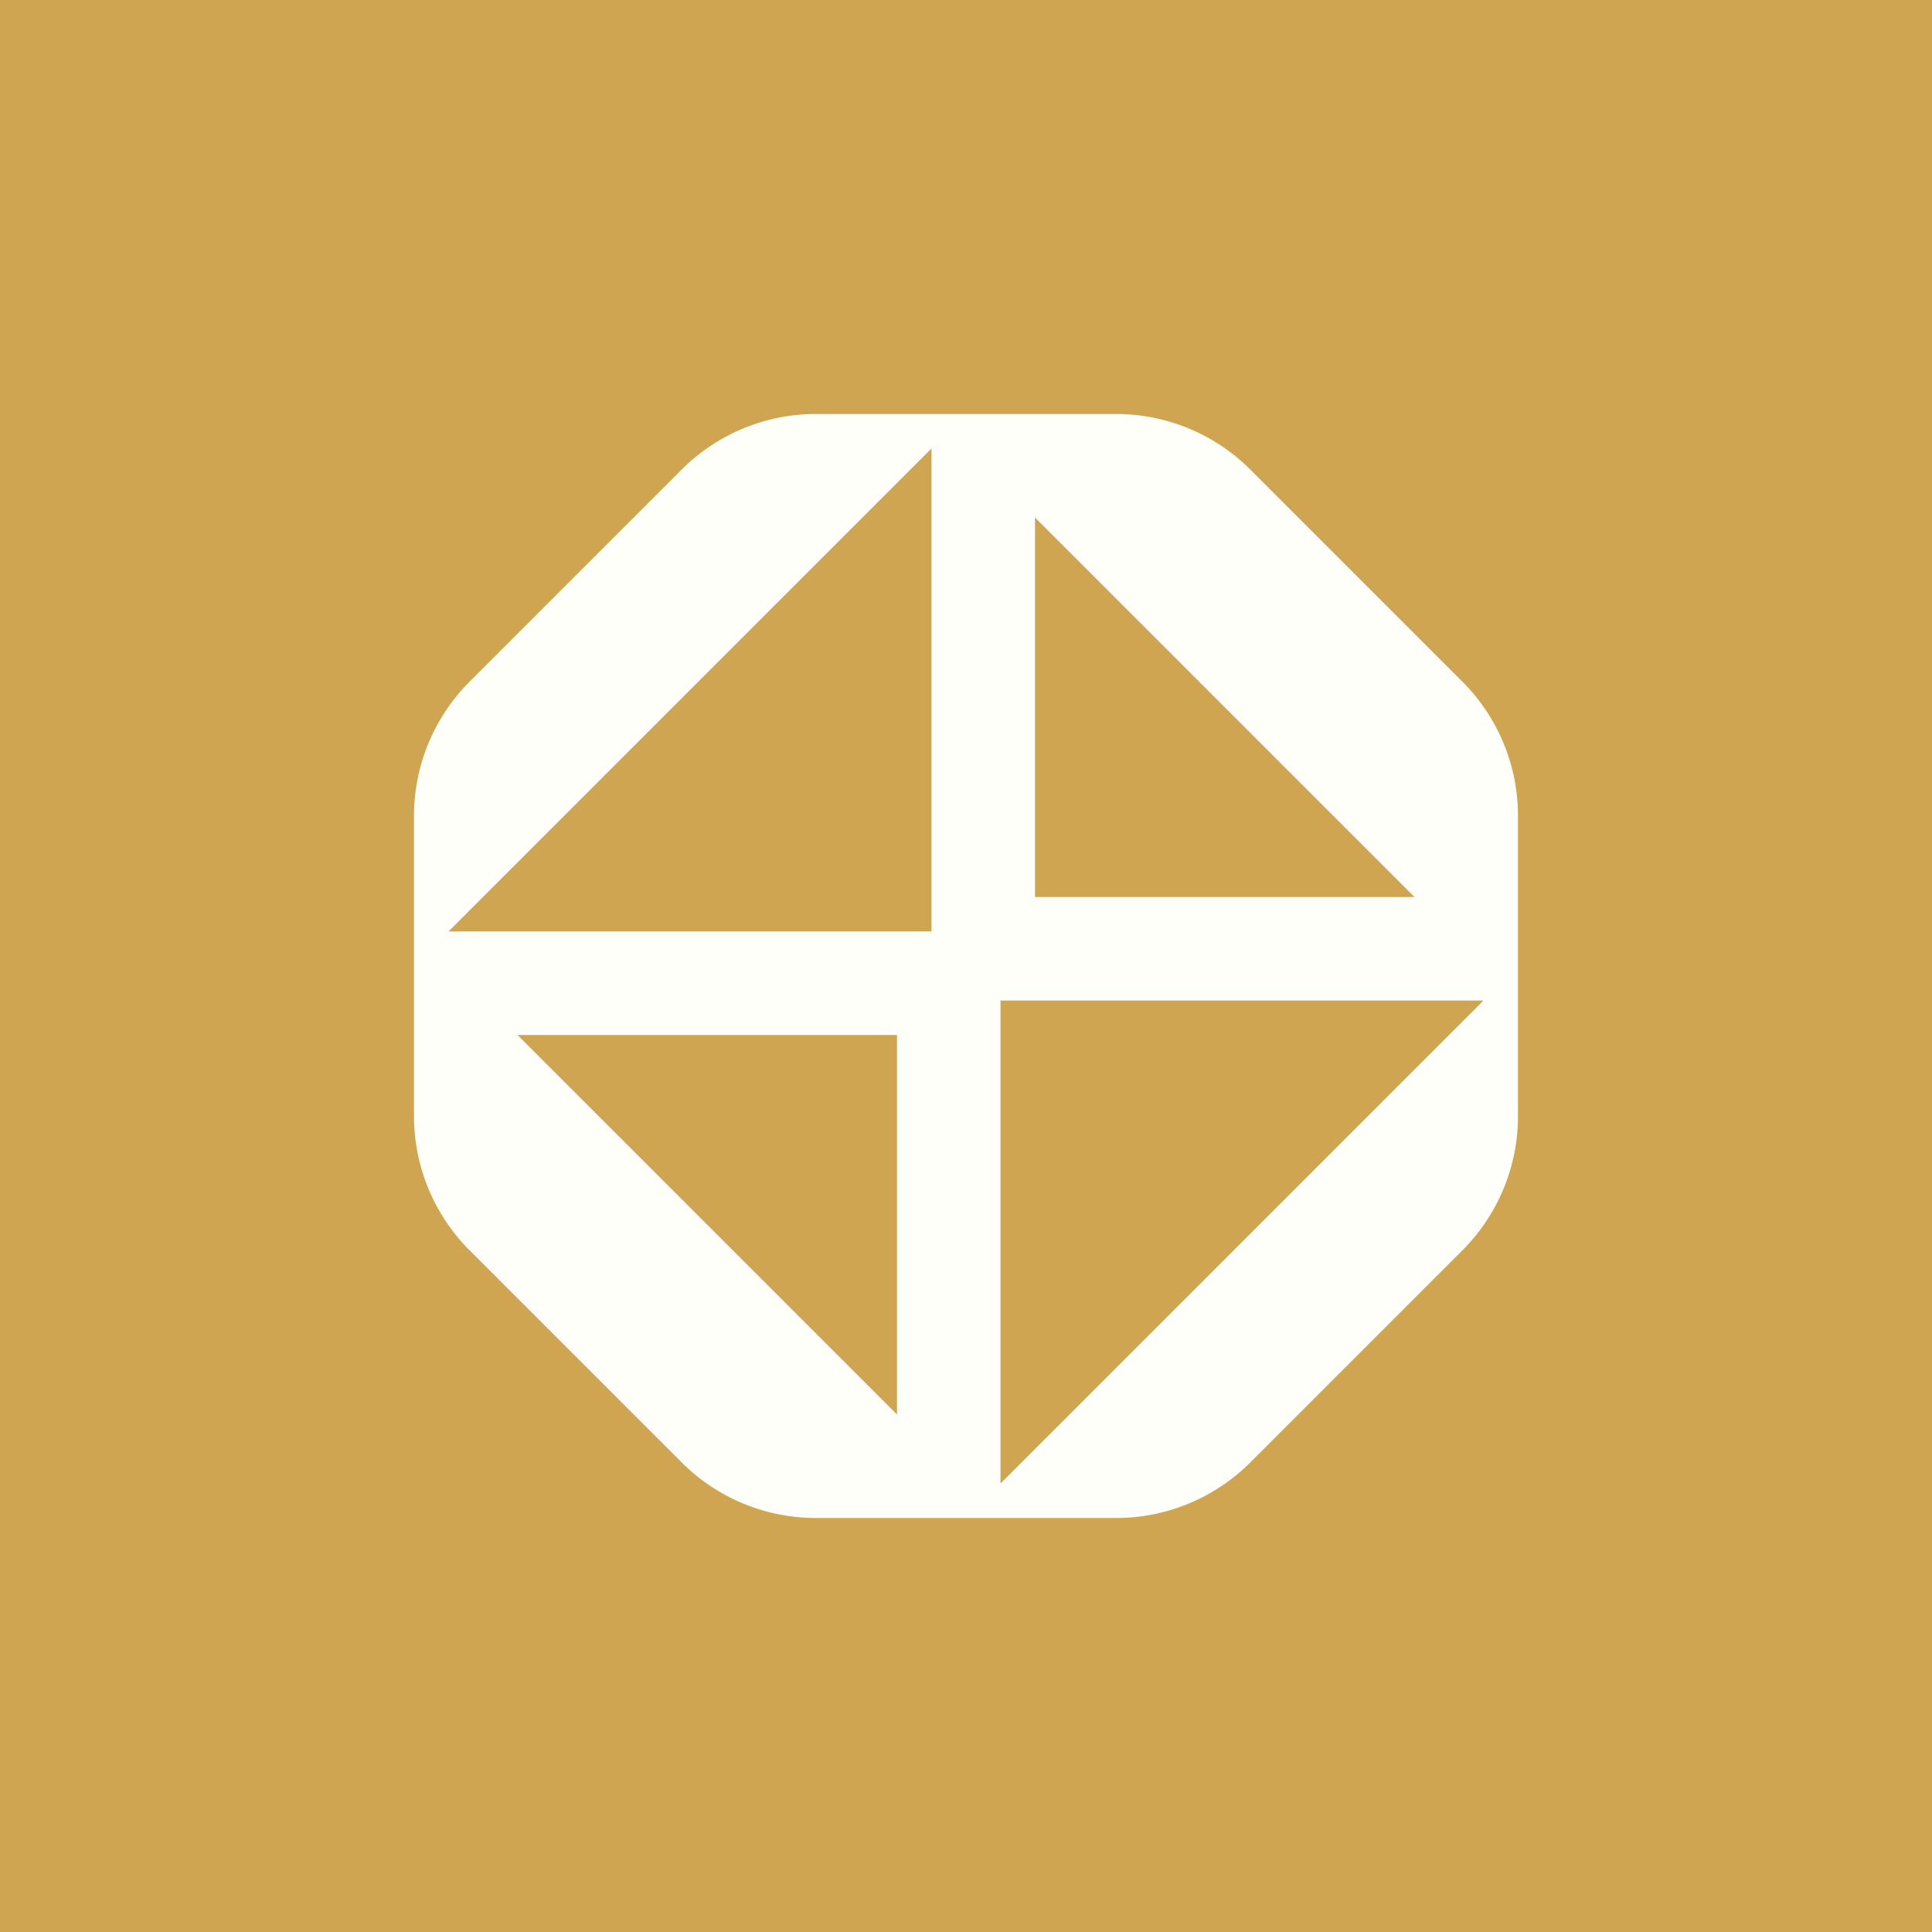
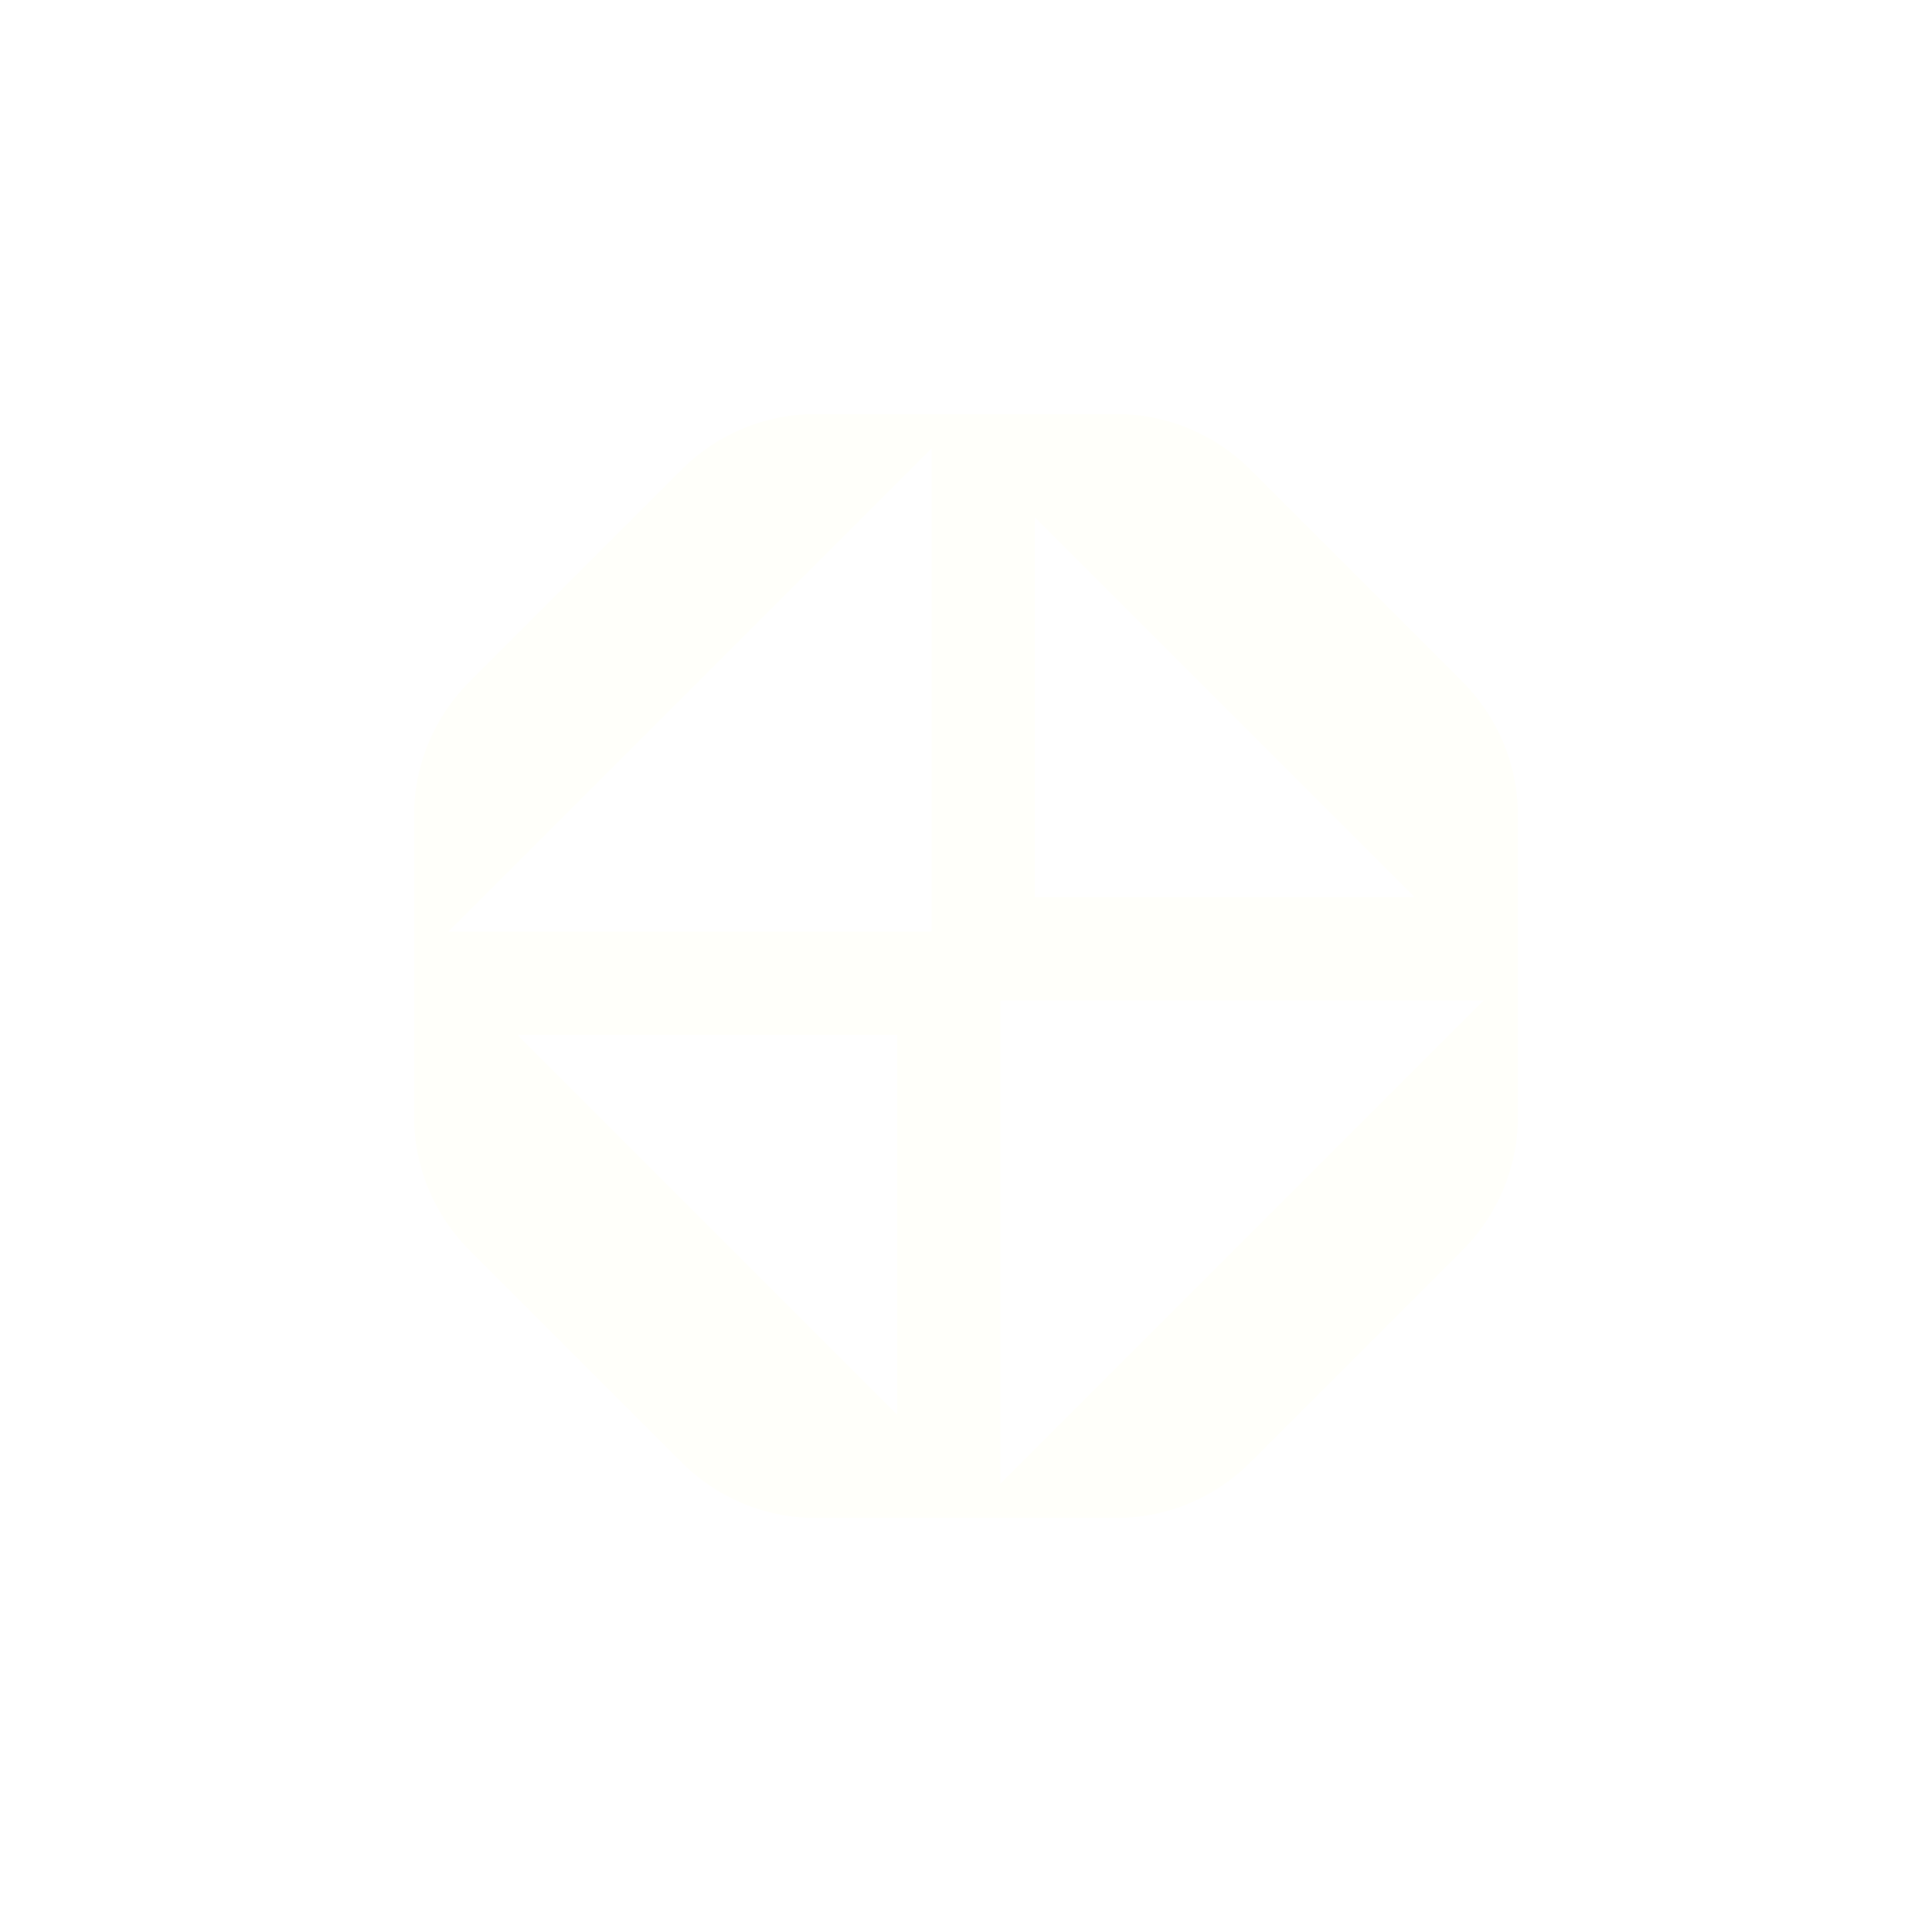
<svg xmlns="http://www.w3.org/2000/svg" width="56" height="56" viewBox="0 0 56 56">
-   <path fill="#CFA551" d="M0 0h56v56H0z" />
  <path fill-rule="evenodd" d="M23.65 44a5.5 5.5 0 0 1-3.89-1.61l-6.15-6.15a5.5 5.5 0 0 1-1.61-3.9v-8.69a5.5 5.5 0 0 1 1.61-3.89l6.15-6.15a5.5 5.5 0 0 1 3.9-1.61h8.69a5.5 5.5 0 0 1 3.89 1.61l6.15 6.15a5.5 5.5 0 0 1 1.61 3.9v8.69a5.5 5.5 0 0 1-1.61 3.89l-6.15 6.15a5.5 5.5 0 0 1-3.9 1.61h-8.69ZM27 13v14H13l14-14Zm2 16v14l14-14H29Zm1-14v11h11L30 15Zm-4 15v11L15 30h11Z" fill="#FFFFFA" />
</svg>